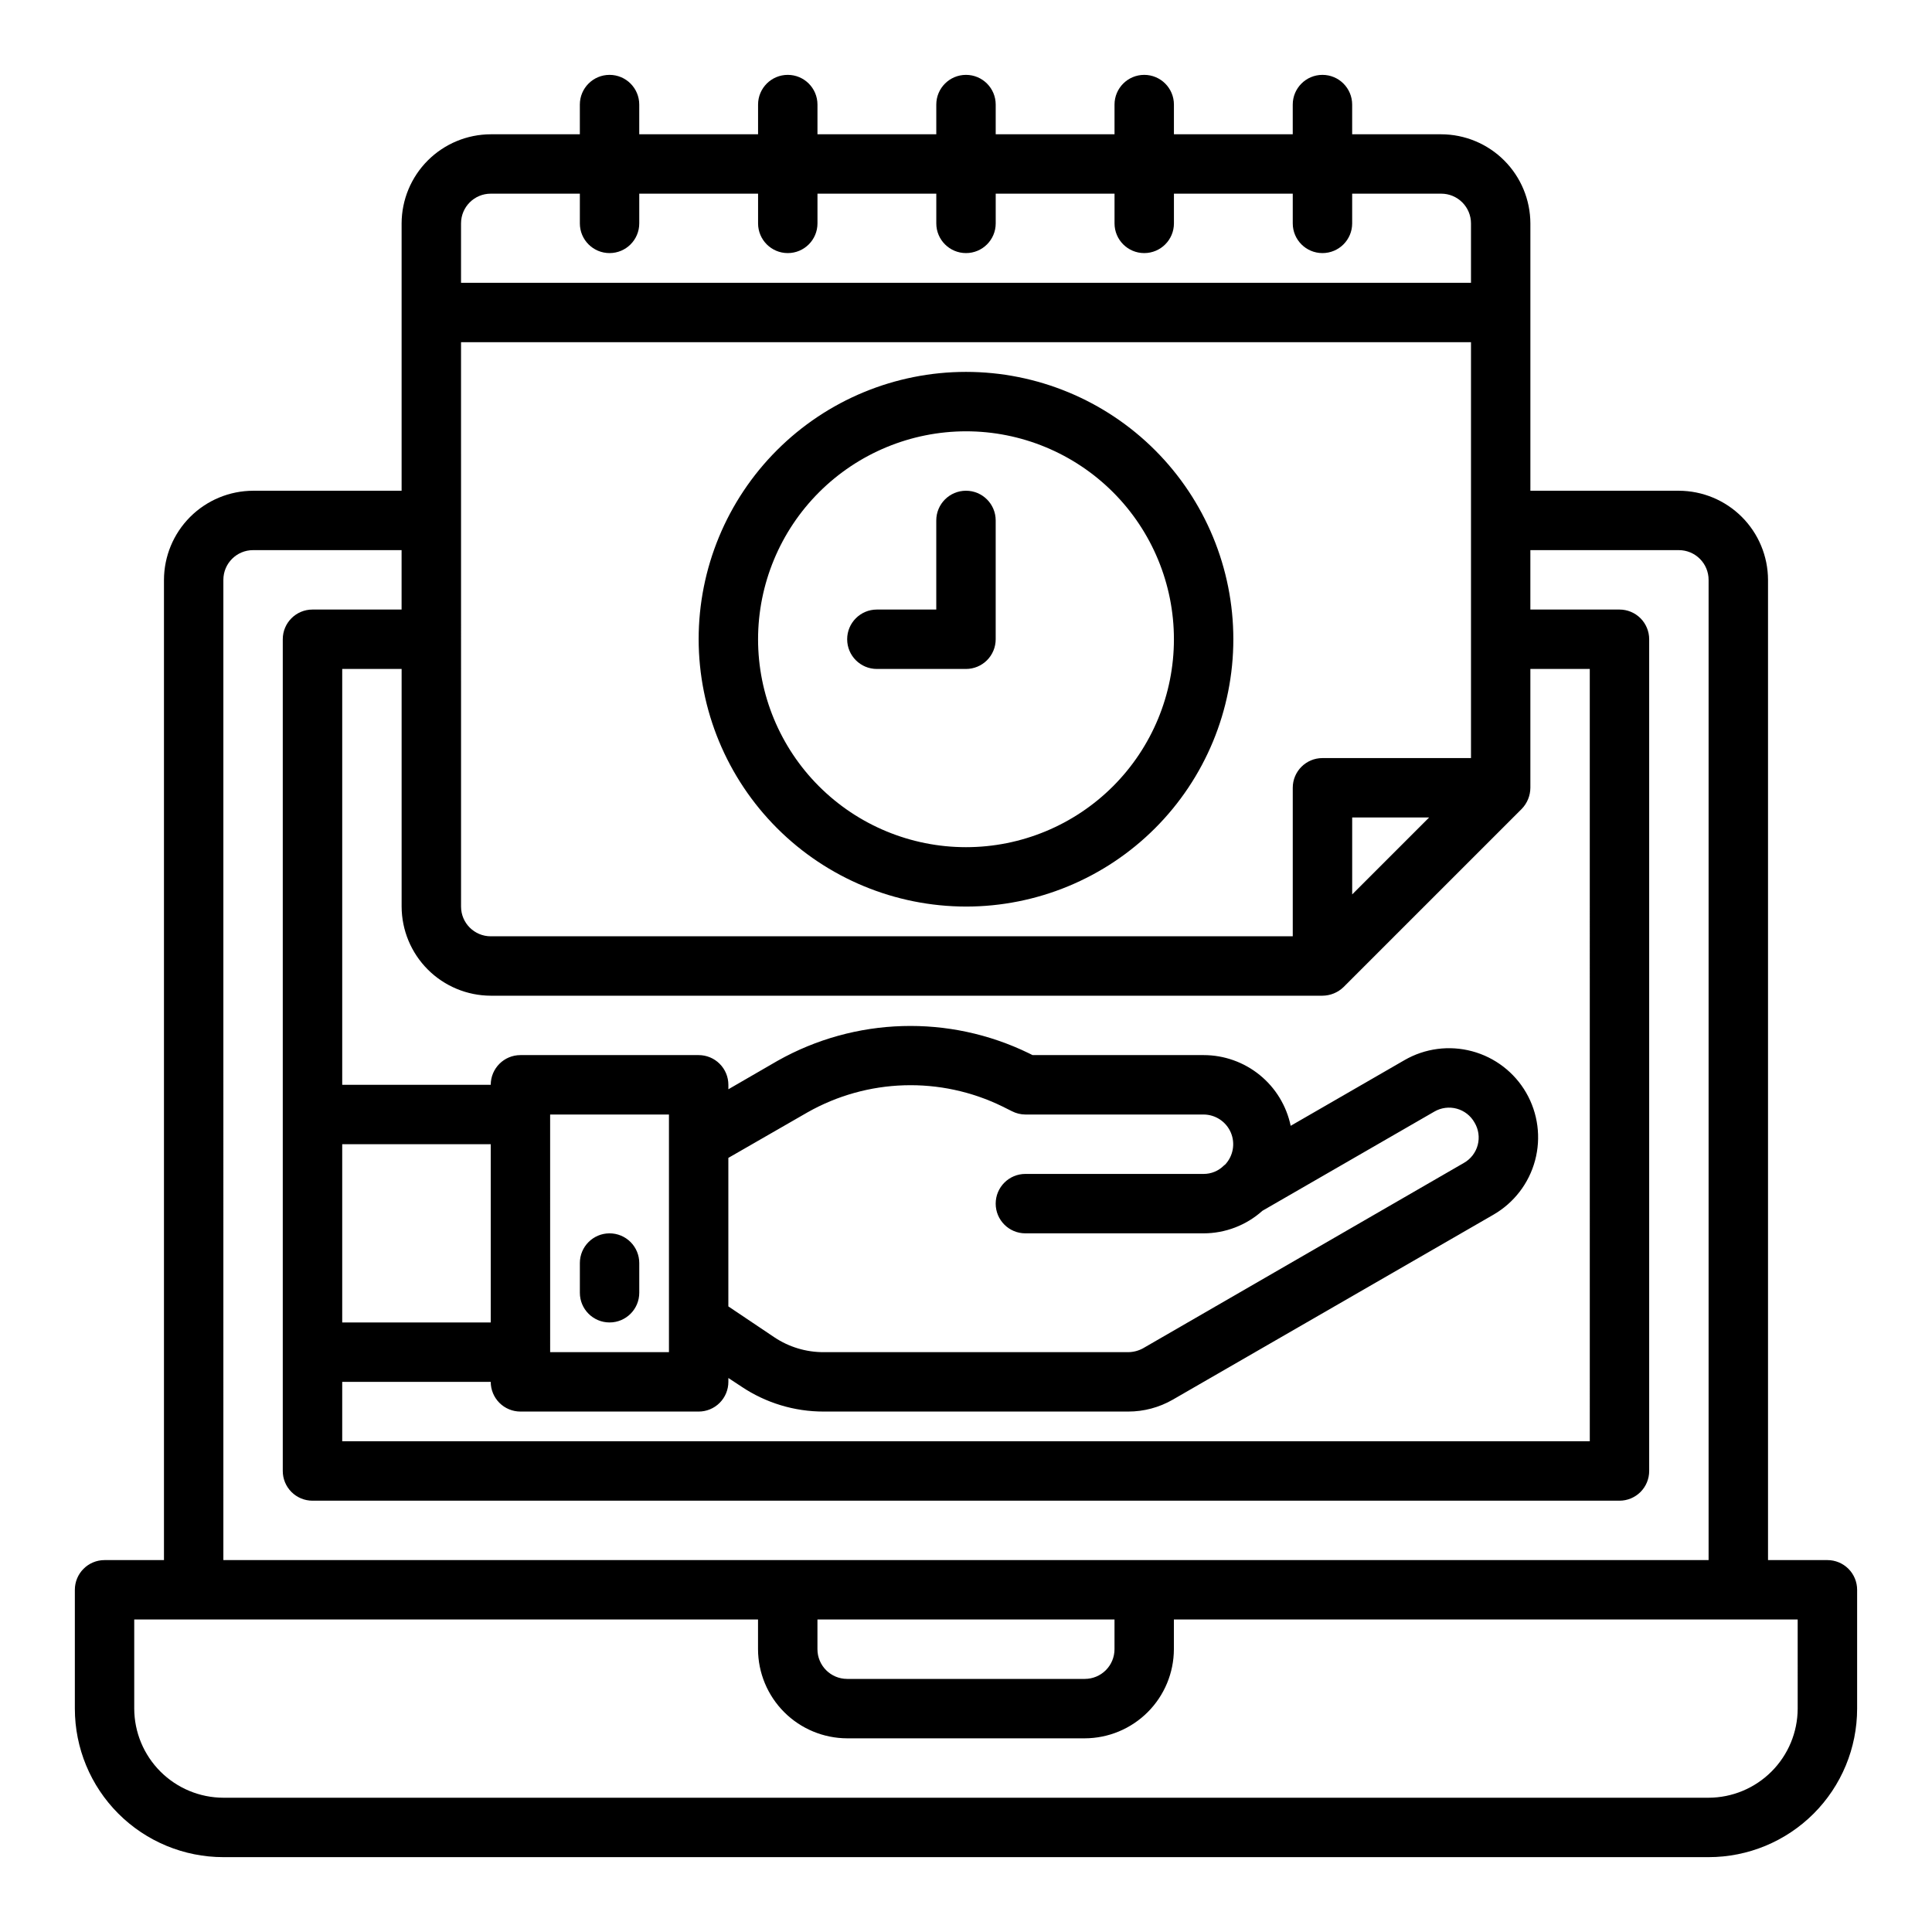
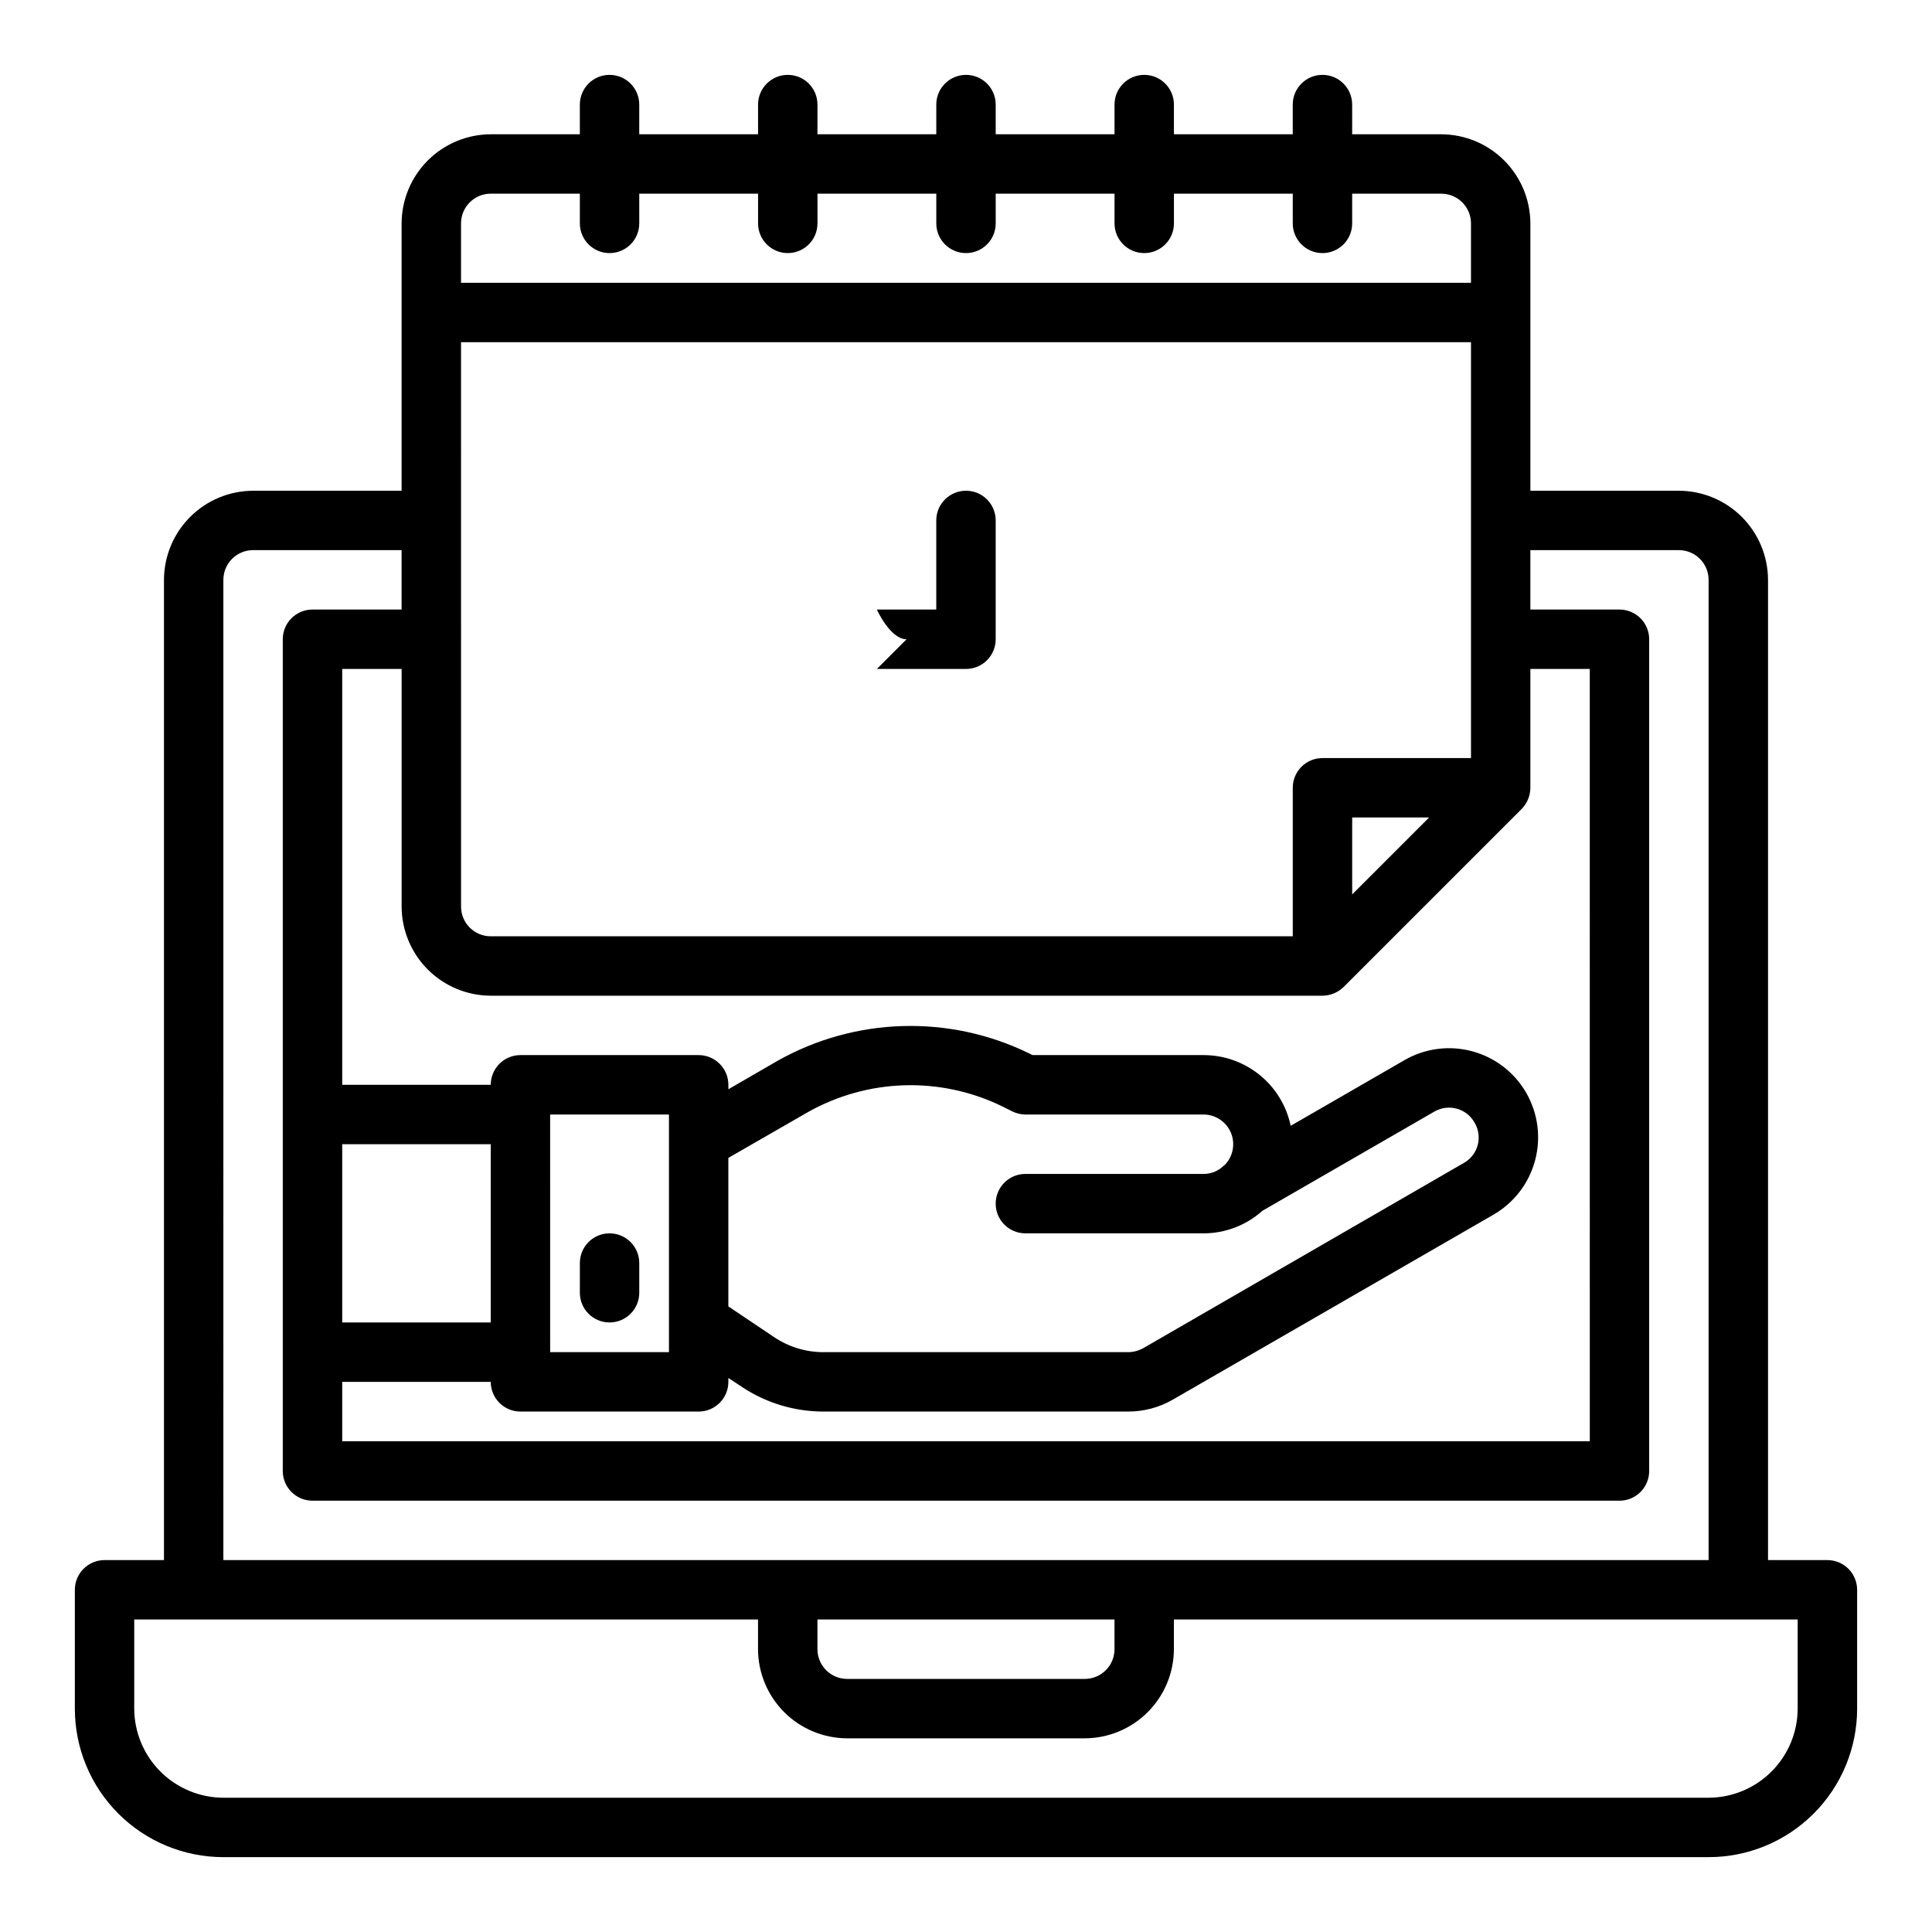
<svg xmlns="http://www.w3.org/2000/svg" fill="#000000" width="800px" height="800px" version="1.1" viewBox="144 144 512 512">
  <g>
-     <path d="m400 384.25c18.789 0 36.809-7.465 50.098-20.75 13.285-13.285 20.75-31.309 20.75-50.098s-7.465-36.812-20.75-50.098c-13.289-13.285-31.309-20.75-50.098-20.75-18.793 0-36.812 7.465-50.098 20.75-13.289 13.285-20.754 31.309-20.754 50.098 0.023 18.781 7.496 36.789 20.777 50.07 13.281 13.285 31.289 20.754 50.074 20.777zm0-125.95c14.613 0 28.629 5.809 38.965 16.141 10.332 10.336 16.137 24.352 16.137 38.965s-5.805 28.629-16.137 38.965c-10.336 10.332-24.352 16.141-38.965 16.141-14.617 0-28.633-5.809-38.965-16.141-10.336-10.336-16.141-24.352-16.141-38.965 0.016-14.609 5.828-28.617 16.156-38.945 10.332-10.332 24.34-16.141 38.949-16.16z" />
-     <path d="m376.38 321.28h23.617c2.086 0 4.09-0.828 5.566-2.305 1.477-1.477 2.305-3.481 2.305-5.566v-31.488c0-4.348-3.523-7.871-7.871-7.871s-7.875 3.523-7.875 7.871v23.617h-15.742c-4.348 0-7.871 3.523-7.871 7.871s3.523 7.871 7.871 7.871z" />
+     <path d="m376.38 321.28h23.617c2.086 0 4.09-0.828 5.566-2.305 1.477-1.477 2.305-3.481 2.305-5.566v-31.488c0-4.348-3.523-7.871-7.871-7.871s-7.875 3.523-7.875 7.871v23.617h-15.742s3.523 7.871 7.871 7.871z" />
    <path d="m628.29 557.44h-15.746v-259.77c-0.02-6.258-2.512-12.254-6.938-16.68s-10.422-6.918-16.68-6.938h-39.359v-70.848c-0.02-6.258-2.512-12.254-6.938-16.68-4.426-4.426-10.422-6.918-16.68-6.938h-23.613v-7.871c0-4.348-3.527-7.875-7.875-7.875-4.348 0-7.871 3.527-7.871 7.875v7.871h-31.488v-7.871c0-4.348-3.523-7.875-7.871-7.875-4.348 0-7.871 3.527-7.871 7.875v7.871h-31.488v-7.871c0-4.348-3.523-7.875-7.871-7.875s-7.875 3.527-7.875 7.875v7.871h-31.488v-7.871c0-4.348-3.523-7.875-7.871-7.875s-7.871 3.527-7.871 7.875v7.871h-31.488v-7.871c0-4.348-3.523-7.875-7.871-7.875s-7.871 3.527-7.871 7.875v7.871h-23.617c-6.258 0.02-12.254 2.512-16.68 6.938-4.426 4.426-6.918 10.422-6.938 16.68v70.848h-39.359c-6.258 0.02-12.254 2.512-16.68 6.938s-6.918 10.422-6.938 16.68v259.77h-15.742c-4.348 0-7.875 3.527-7.875 7.875v31.488c0 10.438 4.148 20.449 11.531 27.832 7.379 7.379 17.391 11.527 27.832 11.527h393.6c10.438 0 20.449-4.148 27.832-11.527 7.379-7.383 11.527-17.395 11.527-27.832v-31.488c0-2.09-0.832-4.09-2.305-5.566-1.477-1.477-3.481-2.309-5.566-2.309zm-362.11-354.24c0-4.348 3.523-7.875 7.871-7.875h23.617v7.875c0 4.348 3.523 7.871 7.871 7.871s7.871-3.523 7.871-7.871v-7.875h31.488v7.875c0 4.348 3.523 7.871 7.871 7.871s7.871-3.523 7.871-7.871v-7.875h31.488v7.875c0 4.348 3.527 7.871 7.875 7.871s7.871-3.523 7.871-7.871v-7.875h31.488v7.875c0 4.348 3.523 7.871 7.871 7.871 4.348 0 7.871-3.523 7.871-7.871v-7.875h31.488v7.875c0 4.348 3.523 7.871 7.871 7.871 4.348 0 7.875-3.523 7.875-7.871v-7.875h23.617-0.004c2.09 0 4.09 0.832 5.566 2.309 1.477 1.477 2.309 3.477 2.309 5.566v15.742h-267.65zm0 31.488h267.65v110.21h-39.363c-4.348 0-7.871 3.523-7.871 7.871v39.359h-212.54c-4.348 0-7.871-3.523-7.871-7.871zm256.55 125.95-20.387 20.391v-20.391zm-248.68 47.234h220.41c2.09-0.016 4.09-0.832 5.59-2.285l47.23-47.23h0.004c1.449-1.5 2.266-3.504 2.281-5.59v-31.488h15.742l0.004 204.67h-330.62v-15.742h39.359c0 2.086 0.828 4.09 2.305 5.566 1.477 1.477 3.481 2.305 5.566 2.305h47.23c2.09 0 4.094-0.828 5.566-2.305 1.477-1.477 2.309-3.481 2.309-5.566v-1.023l3.465 2.281h-0.004c6.449 4.324 14.043 6.629 21.809 6.613h80.688c4.144 0.004 8.215-1.082 11.809-3.148l85.02-49.043h-0.004c5.422-3.137 9.379-8.297 11-14.348 1.625-6.051 0.781-12.496-2.34-17.926-3.129-5.434-8.289-9.395-14.344-11.02-6.055-1.625-12.504-0.777-17.93 2.359l-30.148 17.398h-0.004c-1.109-5.297-4.004-10.051-8.207-13.465-4.199-3.41-9.445-5.273-14.855-5.273h-45.344l-0.945-0.473c-21.176-10.324-46.07-9.586-66.598 1.969l-13.066 7.559v-1.18c0-2.09-0.832-4.09-2.309-5.566-1.473-1.477-3.477-2.309-5.566-2.309h-47.23c-4.348 0-7.871 3.527-7.871 7.875h-39.359v-110.21h15.742v62.977c0.02 6.258 2.512 12.254 6.938 16.68 4.426 4.426 10.422 6.918 16.68 6.938zm-39.359 86.59v-47.23h39.359v47.23zm55.105 7.871-0.004-62.973h31.488v62.977zm125.95-31.488h47.23v0.004c5.754-0.012 11.301-2.141 15.586-5.984l45.578-26.293c1.793-1.035 3.926-1.309 5.922-0.762s3.691 1.871 4.703 3.676c1.074 1.789 1.379 3.934 0.848 5.953-0.535 2.016-1.863 3.731-3.68 4.754l-85.02 49.121c-1.207 0.66-2.559 1.012-3.934 1.023h-80.688c-4.652 0.016-9.203-1.355-13.07-3.938l-12.199-8.188v-39.359l20.941-12.043h-0.004c15.922-9.035 35.277-9.625 51.719-1.574l2.519 1.258c1.098 0.562 2.312 0.859 3.543 0.867h47.234c3.141 0.012 5.977 1.895 7.211 4.785 1.23 2.894 0.625 6.242-1.547 8.52-0.078 0.078-0.078 0.078-0.156 0.078l-0.156 0.156c-1.422 1.418-3.348 2.211-5.352 2.203h-47.234c-4.348 0-7.871 3.527-7.871 7.875 0 4.348 3.523 7.871 7.871 7.871zm-212.55-173.18c0-4.348 3.523-7.875 7.871-7.875h39.359v15.742l-23.617 0.004c-4.348 0-7.871 3.523-7.871 7.871v220.42c0 2.086 0.828 4.09 2.305 5.566 1.477 1.477 3.481 2.305 5.566 2.305h346.37c2.086 0 4.09-0.828 5.566-2.305s2.305-3.481 2.305-5.566v-220.42c0-2.086-0.828-4.09-2.305-5.566-1.477-1.477-3.481-2.305-5.566-2.305h-23.617v-15.746h39.359c2.09 0 4.09 0.832 5.566 2.309 1.477 1.473 2.309 3.477 2.309 5.566v259.77h-393.6zm236.16 275.52v7.871c0 2.09-0.832 4.09-2.305 5.566-1.477 1.477-3.481 2.305-5.566 2.305h-62.977c-4.348 0-7.875-3.523-7.875-7.871v-7.871zm181.05 23.617c-0.016 6.258-2.512 12.25-6.938 16.676-4.426 4.426-10.418 6.922-16.676 6.938h-393.6c-6.258-0.016-12.254-2.512-16.68-6.938-4.426-4.426-6.918-10.418-6.938-16.676v-23.617h165.31v7.871c0.02 6.258 2.512 12.254 6.938 16.68s10.422 6.918 16.68 6.938h62.977c6.258-0.02 12.25-2.512 16.676-6.938 4.426-4.426 6.922-10.422 6.938-16.68v-7.871h165.31z" />
    <path d="m305.54 470.85c-4.348 0-7.871 3.523-7.871 7.871v7.871c0 4.348 3.523 7.871 7.871 7.871s7.871-3.523 7.871-7.871v-7.871c0-2.086-0.828-4.09-2.305-5.566-1.477-1.477-3.481-2.305-5.566-2.305z" />
  </g>
</svg>